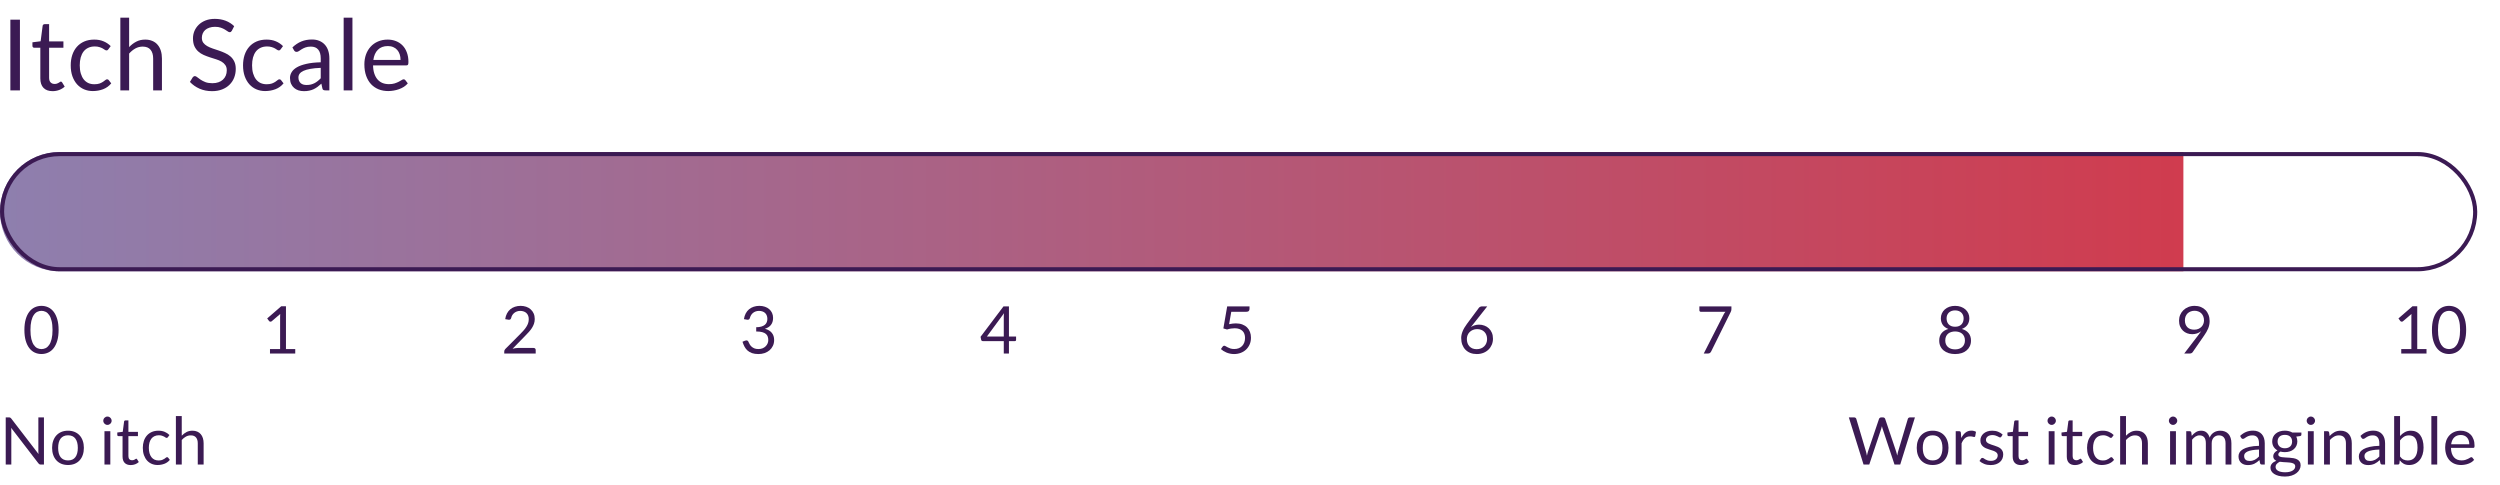
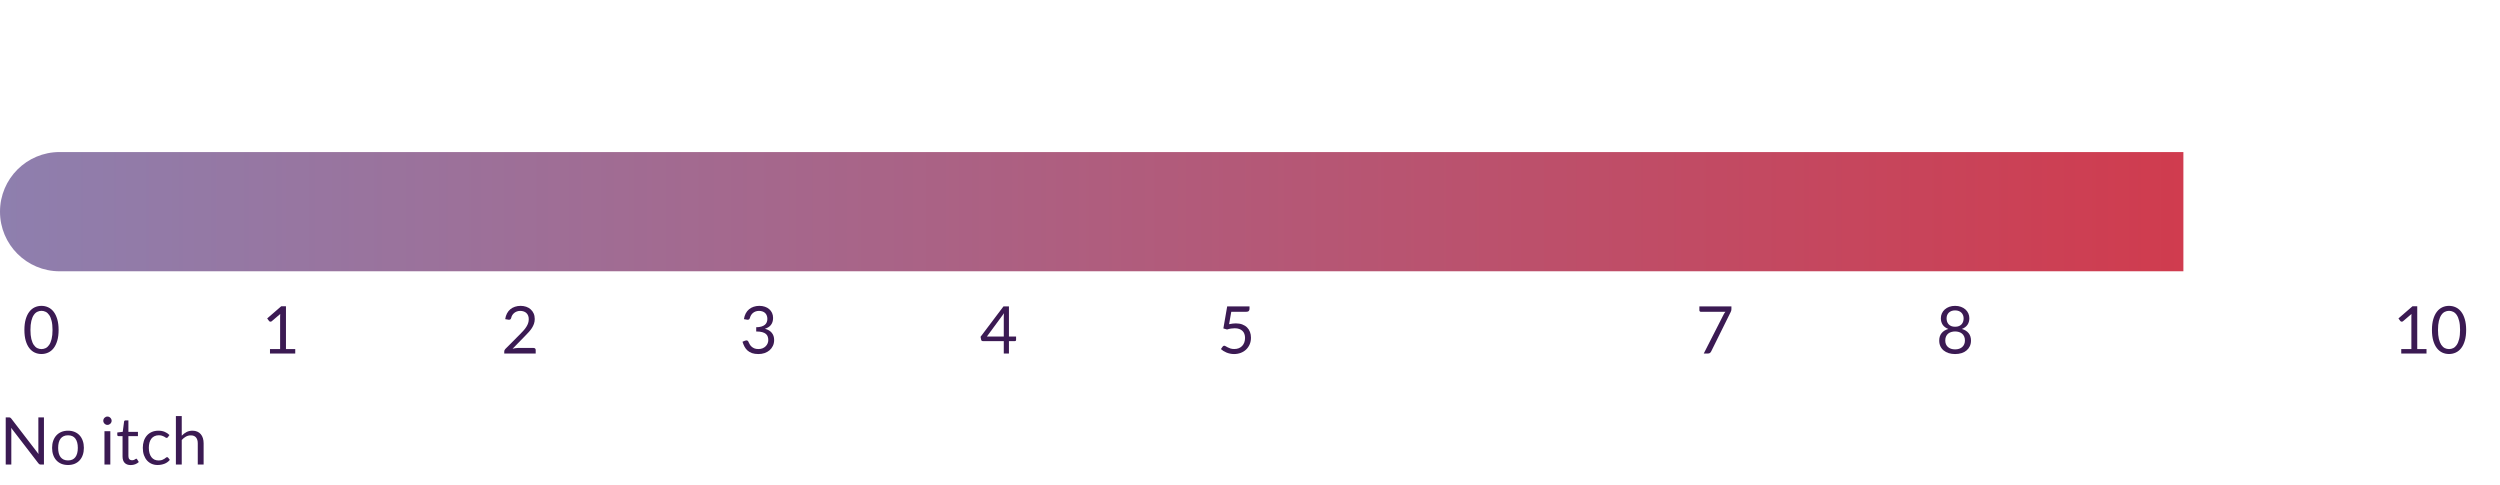
<svg xmlns="http://www.w3.org/2000/svg" width="608" height="118" viewBox="0 0 608 118" fill="none">
-   <path d="M4.848 21.977H2.52V4.781H4.848V21.977ZM12.795 22.169C11.835 22.169 11.095 21.901 10.575 21.365C10.063 20.829 9.807 20.057 9.807 19.049V11.609H8.343C8.215 11.609 8.107 11.573 8.019 11.501C7.931 11.421 7.887 11.301 7.887 11.141V10.289L9.879 10.037L10.371 6.281C10.387 6.161 10.439 6.065 10.527 5.993C10.615 5.913 10.727 5.873 10.863 5.873H11.943V10.061H15.423V11.609H11.943V18.905C11.943 19.417 12.067 19.797 12.315 20.045C12.563 20.293 12.883 20.417 13.275 20.417C13.499 20.417 13.691 20.389 13.851 20.333C14.019 20.269 14.163 20.201 14.283 20.129C14.403 20.057 14.503 19.993 14.583 19.937C14.671 19.873 14.747 19.841 14.811 19.841C14.923 19.841 15.023 19.909 15.111 20.045L15.735 21.065C15.367 21.409 14.923 21.681 14.403 21.881C13.883 22.073 13.347 22.169 12.795 22.169ZM26.357 11.981C26.293 12.069 26.229 12.137 26.165 12.185C26.101 12.233 26.009 12.257 25.889 12.257C25.768 12.257 25.637 12.209 25.492 12.113C25.357 12.009 25.18 11.897 24.965 11.777C24.748 11.657 24.485 11.549 24.172 11.453C23.869 11.349 23.492 11.297 23.044 11.297C22.453 11.297 21.928 11.405 21.473 11.621C21.017 11.829 20.633 12.133 20.32 12.533C20.017 12.933 19.785 13.417 19.625 13.985C19.473 14.553 19.396 15.189 19.396 15.893C19.396 16.629 19.48 17.285 19.648 17.861C19.817 18.429 20.052 18.909 20.357 19.301C20.66 19.685 21.029 19.981 21.46 20.189C21.901 20.389 22.392 20.489 22.936 20.489C23.456 20.489 23.884 20.429 24.221 20.309C24.556 20.181 24.837 20.041 25.061 19.889C25.285 19.737 25.468 19.601 25.613 19.481C25.756 19.353 25.901 19.289 26.044 19.289C26.229 19.289 26.364 19.357 26.453 19.493L27.052 20.273C26.524 20.921 25.864 21.397 25.073 21.701C24.28 21.997 23.445 22.145 22.564 22.145C21.805 22.145 21.096 22.005 20.441 21.725C19.793 21.445 19.229 21.041 18.748 20.513C18.268 19.977 17.889 19.321 17.608 18.545C17.337 17.769 17.201 16.885 17.201 15.893C17.201 14.989 17.325 14.153 17.573 13.385C17.828 12.617 18.197 11.957 18.677 11.405C19.165 10.845 19.765 10.409 20.477 10.097C21.189 9.785 22.005 9.629 22.924 9.629C23.773 9.629 24.524 9.769 25.18 10.049C25.837 10.321 26.416 10.709 26.921 11.213L26.357 11.981ZM29.268 21.977V4.301H31.404V11.453C31.924 10.901 32.5 10.461 33.132 10.133C33.764 9.797 34.492 9.629 35.316 9.629C35.98 9.629 36.564 9.741 37.068 9.965C37.58 10.181 38.004 10.493 38.34 10.901C38.684 11.301 38.944 11.785 39.12 12.353C39.296 12.921 39.384 13.549 39.384 14.237V21.977H37.248V14.237C37.248 13.317 37.036 12.605 36.612 12.101C36.196 11.589 35.556 11.333 34.692 11.333C34.06 11.333 33.468 11.485 32.916 11.789C32.372 12.093 31.868 12.505 31.404 13.025V21.977H29.268ZM56.388 7.469C56.316 7.589 56.24 7.681 56.16 7.745C56.08 7.801 55.976 7.829 55.848 7.829C55.712 7.829 55.552 7.761 55.368 7.625C55.192 7.489 54.964 7.341 54.684 7.181C54.412 7.013 54.08 6.861 53.688 6.725C53.304 6.589 52.836 6.521 52.284 6.521C51.764 6.521 51.304 6.593 50.904 6.737C50.504 6.873 50.168 7.061 49.896 7.301C49.632 7.541 49.432 7.825 49.296 8.153C49.16 8.473 49.092 8.821 49.092 9.197C49.092 9.677 49.208 10.077 49.44 10.397C49.68 10.709 49.992 10.977 50.376 11.201C50.768 11.425 51.208 11.621 51.696 11.789C52.192 11.949 52.696 12.117 53.208 12.293C53.728 12.469 54.232 12.669 54.72 12.893C55.216 13.109 55.656 13.385 56.04 13.721C56.432 14.057 56.744 14.469 56.976 14.957C57.216 15.445 57.336 16.045 57.336 16.757C57.336 17.509 57.208 18.217 56.952 18.881C56.696 19.537 56.32 20.109 55.824 20.597C55.336 21.085 54.732 21.469 54.012 21.749C53.3 22.029 52.488 22.169 51.576 22.169C50.464 22.169 49.448 21.969 48.528 21.569C47.616 21.161 46.836 20.613 46.188 19.925L46.86 18.821C46.924 18.733 47 18.661 47.088 18.605C47.184 18.541 47.288 18.509 47.4 18.509C47.568 18.509 47.76 18.601 47.976 18.785C48.192 18.961 48.46 19.157 48.78 19.373C49.108 19.589 49.5 19.789 49.956 19.973C50.42 20.149 50.984 20.237 51.648 20.237C52.2 20.237 52.692 20.161 53.124 20.009C53.556 19.857 53.92 19.645 54.216 19.373C54.52 19.093 54.752 18.761 54.912 18.377C55.072 17.993 55.152 17.565 55.152 17.093C55.152 16.573 55.032 16.149 54.792 15.821C54.56 15.485 54.252 15.205 53.868 14.981C53.484 14.757 53.044 14.569 52.548 14.417C52.06 14.257 51.556 14.097 51.036 13.937C50.524 13.769 50.02 13.577 49.524 13.361C49.036 13.145 48.6 12.865 48.216 12.521C47.832 12.177 47.52 11.749 47.28 11.237C47.048 10.717 46.932 10.077 46.932 9.317C46.932 8.709 47.048 8.121 47.28 7.553C47.52 6.985 47.864 6.481 48.312 6.041C48.76 5.601 49.312 5.249 49.968 4.985C50.632 4.721 51.392 4.589 52.248 4.589C53.208 4.589 54.084 4.741 54.876 5.045C55.668 5.349 56.36 5.789 56.952 6.365L56.388 7.469ZM68.263 11.981C68.199 12.069 68.135 12.137 68.071 12.185C68.007 12.233 67.915 12.257 67.795 12.257C67.675 12.257 67.543 12.209 67.399 12.113C67.263 12.009 67.087 11.897 66.871 11.777C66.655 11.657 66.391 11.549 66.079 11.453C65.775 11.349 65.399 11.297 64.951 11.297C64.359 11.297 63.835 11.405 63.379 11.621C62.923 11.829 62.539 12.133 62.227 12.533C61.923 12.933 61.691 13.417 61.531 13.985C61.379 14.553 61.303 15.189 61.303 15.893C61.303 16.629 61.387 17.285 61.555 17.861C61.723 18.429 61.959 18.909 62.263 19.301C62.567 19.685 62.935 19.981 63.367 20.189C63.807 20.389 64.299 20.489 64.843 20.489C65.363 20.489 65.791 20.429 66.127 20.309C66.463 20.181 66.743 20.041 66.967 19.889C67.191 19.737 67.375 19.601 67.519 19.481C67.663 19.353 67.807 19.289 67.951 19.289C68.135 19.289 68.271 19.357 68.359 19.493L68.959 20.273C68.431 20.921 67.771 21.397 66.979 21.701C66.187 21.997 65.351 22.145 64.471 22.145C63.711 22.145 63.003 22.005 62.347 21.725C61.699 21.445 61.135 21.041 60.655 20.513C60.175 19.977 59.795 19.321 59.515 18.545C59.243 17.769 59.107 16.885 59.107 15.893C59.107 14.989 59.231 14.153 59.479 13.385C59.735 12.617 60.103 11.957 60.583 11.405C61.071 10.845 61.671 10.409 62.383 10.097C63.095 9.785 63.911 9.629 64.831 9.629C65.679 9.629 66.431 9.769 67.087 10.049C67.743 10.321 68.323 10.709 68.827 11.213L68.263 11.981ZM80.102 21.977H79.154C78.946 21.977 78.778 21.945 78.65 21.881C78.522 21.817 78.438 21.681 78.398 21.473L78.158 20.345C77.838 20.633 77.526 20.893 77.222 21.125C76.918 21.349 76.598 21.541 76.262 21.701C75.926 21.853 75.566 21.969 75.182 22.049C74.806 22.129 74.386 22.169 73.922 22.169C73.45 22.169 73.006 22.105 72.59 21.977C72.182 21.841 71.826 21.641 71.522 21.377C71.218 21.113 70.974 20.781 70.79 20.381C70.614 19.973 70.526 19.493 70.526 18.941C70.526 18.461 70.658 18.001 70.922 17.561C71.186 17.113 71.61 16.717 72.194 16.373C72.786 16.029 73.558 15.749 74.51 15.533C75.462 15.309 76.626 15.181 78.002 15.149V14.201C78.002 13.257 77.798 12.545 77.39 12.065C76.99 11.577 76.394 11.333 75.602 11.333C75.082 11.333 74.642 11.401 74.282 11.537C73.93 11.665 73.622 11.813 73.358 11.981C73.102 12.141 72.878 12.289 72.686 12.425C72.502 12.553 72.318 12.617 72.134 12.617C71.99 12.617 71.862 12.581 71.75 12.509C71.646 12.429 71.562 12.333 71.498 12.221L71.114 11.537C71.786 10.889 72.51 10.405 73.286 10.085C74.062 9.765 74.922 9.605 75.866 9.605C76.546 9.605 77.15 9.717 77.678 9.941C78.206 10.165 78.65 10.477 79.01 10.877C79.37 11.277 79.642 11.761 79.826 12.329C80.01 12.897 80.102 13.521 80.102 14.201V21.977ZM74.558 20.669C74.934 20.669 75.278 20.633 75.59 20.561C75.902 20.481 76.194 20.373 76.466 20.237C76.746 20.093 77.01 19.921 77.258 19.721C77.514 19.521 77.762 19.293 78.002 19.037V16.505C77.018 16.537 76.182 16.617 75.494 16.745C74.806 16.865 74.246 17.025 73.814 17.225C73.382 17.425 73.066 17.661 72.866 17.933C72.674 18.205 72.578 18.509 72.578 18.845C72.578 19.165 72.63 19.441 72.734 19.673C72.838 19.905 72.978 20.097 73.154 20.249C73.33 20.393 73.538 20.501 73.778 20.573C74.018 20.637 74.278 20.669 74.558 20.669ZM85.714 4.301V21.977H83.578V4.301H85.714ZM94.291 9.629C95.019 9.629 95.691 9.753 96.307 10.001C96.923 10.241 97.455 10.593 97.903 11.057C98.351 11.513 98.699 12.081 98.947 12.761C99.203 13.433 99.331 14.201 99.331 15.065C99.331 15.401 99.295 15.625 99.223 15.737C99.151 15.849 99.015 15.905 98.815 15.905H90.727C90.743 16.673 90.847 17.341 91.039 17.909C91.231 18.477 91.495 18.953 91.831 19.337C92.167 19.713 92.567 19.997 93.031 20.189C93.495 20.373 94.015 20.465 94.591 20.465C95.127 20.465 95.587 20.405 95.971 20.285C96.363 20.157 96.699 20.021 96.979 19.877C97.259 19.733 97.491 19.601 97.675 19.481C97.867 19.353 98.031 19.289 98.167 19.289C98.343 19.289 98.479 19.357 98.575 19.493L99.175 20.273C98.911 20.593 98.595 20.873 98.227 21.113C97.859 21.345 97.463 21.537 97.039 21.689C96.623 21.841 96.191 21.953 95.743 22.025C95.295 22.105 94.851 22.145 94.411 22.145C93.571 22.145 92.795 22.005 92.083 21.725C91.379 21.437 90.767 21.021 90.247 20.477C89.735 19.925 89.335 19.245 89.047 18.437C88.759 17.629 88.615 16.701 88.615 15.653C88.615 14.805 88.743 14.013 88.999 13.277C89.263 12.541 89.639 11.905 90.127 11.369C90.615 10.825 91.211 10.401 91.915 10.097C92.619 9.785 93.411 9.629 94.291 9.629ZM94.339 11.201C93.307 11.201 92.495 11.501 91.903 12.101C91.311 12.693 90.943 13.517 90.799 14.573H97.411C97.411 14.077 97.343 13.625 97.207 13.217C97.071 12.801 96.871 12.445 96.607 12.149C96.343 11.845 96.019 11.613 95.635 11.453C95.259 11.285 94.827 11.201 94.339 11.201Z" fill="#3B1A53" />
  <path d="M2.192 101.513C2.331 101.513 2.432 101.531 2.496 101.569C2.565 101.601 2.643 101.67 2.728 101.777L9.368 110.417C9.352 110.278 9.341 110.145 9.336 110.017C9.331 109.883 9.328 109.755 9.328 109.633V101.513H10.688V112.977H9.904C9.781 112.977 9.677 112.955 9.592 112.913C9.512 112.87 9.432 112.798 9.352 112.697L2.72 104.065C2.731 104.198 2.739 104.329 2.744 104.457C2.749 104.585 2.752 104.702 2.752 104.809V112.977H1.392V101.513H2.192ZM16.542 104.745C17.134 104.745 17.667 104.843 18.142 105.041C18.622 105.238 19.027 105.518 19.358 105.881C19.694 106.243 19.95 106.683 20.126 107.201C20.307 107.713 20.398 108.286 20.398 108.921C20.398 109.561 20.307 110.137 20.126 110.649C19.95 111.161 19.694 111.598 19.358 111.961C19.027 112.323 18.622 112.603 18.142 112.801C17.667 112.993 17.134 113.089 16.542 113.089C15.95 113.089 15.414 112.993 14.934 112.801C14.459 112.603 14.054 112.323 13.718 111.961C13.382 111.598 13.123 111.161 12.942 110.649C12.76 110.137 12.67 109.561 12.67 108.921C12.67 108.286 12.76 107.713 12.942 107.201C13.123 106.683 13.382 106.243 13.718 105.881C14.054 105.518 14.459 105.238 14.934 105.041C15.414 104.843 15.95 104.745 16.542 104.745ZM16.542 111.977C17.342 111.977 17.939 111.71 18.334 111.177C18.728 110.638 18.926 109.889 18.926 108.929C18.926 107.963 18.728 107.211 18.334 106.673C17.939 106.134 17.342 105.865 16.542 105.865C16.136 105.865 15.784 105.934 15.486 106.073C15.187 106.211 14.936 106.411 14.734 106.673C14.536 106.934 14.387 107.257 14.286 107.641C14.19 108.019 14.142 108.449 14.142 108.929C14.142 109.409 14.19 109.838 14.286 110.217C14.387 110.595 14.536 110.915 14.734 111.177C14.936 111.433 15.187 111.63 15.486 111.769C15.784 111.907 16.136 111.977 16.542 111.977ZM26.83 104.873V112.977H25.406V104.873H26.83ZM27.15 102.329C27.15 102.467 27.121 102.598 27.062 102.721C27.009 102.838 26.934 102.945 26.838 103.041C26.747 103.131 26.641 103.203 26.518 103.257C26.395 103.31 26.265 103.337 26.126 103.337C25.988 103.337 25.857 103.31 25.734 103.257C25.617 103.203 25.51 103.131 25.414 103.041C25.323 102.945 25.252 102.838 25.198 102.721C25.145 102.598 25.118 102.467 25.118 102.329C25.118 102.19 25.145 102.059 25.198 101.937C25.252 101.809 25.323 101.699 25.414 101.609C25.51 101.513 25.617 101.438 25.734 101.385C25.857 101.331 25.988 101.305 26.126 101.305C26.265 101.305 26.395 101.331 26.518 101.385C26.641 101.438 26.747 101.513 26.838 101.609C26.934 101.699 27.009 101.809 27.062 101.937C27.121 102.059 27.15 102.19 27.15 102.329ZM31.796 113.105C31.156 113.105 30.663 112.926 30.316 112.569C29.974 112.211 29.804 111.697 29.804 111.025V106.065H28.828C28.742 106.065 28.671 106.041 28.612 105.993C28.553 105.939 28.524 105.859 28.524 105.753V105.185L29.852 105.017L30.18 102.513C30.191 102.433 30.225 102.369 30.284 102.321C30.343 102.267 30.417 102.241 30.508 102.241H31.228V105.033H33.548V106.065H31.228V110.929C31.228 111.27 31.311 111.523 31.476 111.689C31.641 111.854 31.855 111.937 32.116 111.937C32.265 111.937 32.393 111.918 32.5 111.881C32.612 111.838 32.708 111.793 32.788 111.745C32.868 111.697 32.934 111.654 32.988 111.617C33.047 111.574 33.097 111.553 33.14 111.553C33.215 111.553 33.281 111.598 33.34 111.689L33.756 112.369C33.511 112.598 33.215 112.779 32.868 112.913C32.521 113.041 32.164 113.105 31.796 113.105ZM40.837 106.313C40.794 106.371 40.751 106.417 40.709 106.449C40.666 106.481 40.605 106.497 40.525 106.497C40.445 106.497 40.357 106.465 40.261 106.401C40.17 106.331 40.053 106.257 39.909 106.177C39.765 106.097 39.589 106.025 39.381 105.961C39.178 105.891 38.927 105.857 38.629 105.857C38.234 105.857 37.885 105.929 37.581 106.073C37.277 106.211 37.021 106.414 36.813 106.681C36.61 106.947 36.455 107.27 36.349 107.649C36.247 108.027 36.197 108.451 36.197 108.921C36.197 109.411 36.253 109.849 36.365 110.233C36.477 110.611 36.634 110.931 36.837 111.193C37.039 111.449 37.285 111.646 37.573 111.785C37.866 111.918 38.194 111.985 38.557 111.985C38.903 111.985 39.189 111.945 39.413 111.865C39.637 111.779 39.823 111.686 39.973 111.585C40.122 111.483 40.245 111.393 40.341 111.313C40.437 111.227 40.533 111.185 40.629 111.185C40.751 111.185 40.842 111.23 40.901 111.321L41.301 111.841C40.949 112.273 40.509 112.59 39.981 112.793C39.453 112.99 38.895 113.089 38.309 113.089C37.802 113.089 37.33 112.995 36.893 112.809C36.461 112.622 36.085 112.353 35.765 112.001C35.445 111.643 35.191 111.206 35.005 110.689C34.823 110.171 34.733 109.582 34.733 108.921C34.733 108.318 34.815 107.761 34.981 107.249C35.151 106.737 35.397 106.297 35.717 105.929C36.042 105.555 36.442 105.265 36.917 105.057C37.391 104.849 37.935 104.745 38.549 104.745C39.114 104.745 39.615 104.838 40.053 105.025C40.49 105.206 40.877 105.465 41.213 105.801L40.837 106.313ZM42.777 112.977V101.193H44.201V105.961C44.548 105.593 44.932 105.299 45.353 105.081C45.775 104.857 46.26 104.745 46.809 104.745C47.252 104.745 47.641 104.819 47.977 104.969C48.319 105.113 48.601 105.321 48.825 105.593C49.055 105.859 49.228 106.182 49.345 106.561C49.463 106.939 49.521 107.358 49.521 107.817V112.977H48.097V107.817C48.097 107.203 47.956 106.729 47.673 106.393C47.396 106.051 46.969 105.881 46.393 105.881C45.972 105.881 45.577 105.982 45.209 106.185C44.847 106.387 44.511 106.662 44.201 107.009V112.977H42.777Z" fill="#3B1A53" />
-   <path d="M449.638 101.513H450.926C451.065 101.513 451.18 101.547 451.27 101.617C451.361 101.686 451.422 101.774 451.454 101.881L453.822 109.849C453.865 109.993 453.902 110.147 453.934 110.313C453.972 110.478 454.006 110.651 454.038 110.833C454.076 110.651 454.113 110.478 454.15 110.313C454.188 110.142 454.23 109.987 454.278 109.849L456.974 101.881C457.006 101.79 457.068 101.707 457.158 101.633C457.254 101.553 457.369 101.513 457.502 101.513H457.95C458.089 101.513 458.201 101.547 458.286 101.617C458.377 101.686 458.441 101.774 458.478 101.881L461.158 109.849C461.254 110.126 461.34 110.443 461.414 110.801C461.446 110.625 461.476 110.457 461.502 110.297C461.529 110.137 461.564 109.987 461.606 109.849L463.982 101.881C464.009 101.785 464.068 101.699 464.158 101.625C464.254 101.55 464.369 101.513 464.502 101.513H465.71L462.134 112.977H460.742L457.838 104.233C457.78 104.067 457.726 103.875 457.678 103.657C457.652 103.763 457.625 103.867 457.598 103.969C457.577 104.065 457.553 104.153 457.526 104.233L454.606 112.977H453.214L449.638 101.513ZM470.021 104.745C470.613 104.745 471.147 104.843 471.621 105.041C472.101 105.238 472.507 105.518 472.837 105.881C473.173 106.243 473.429 106.683 473.605 107.201C473.787 107.713 473.877 108.286 473.877 108.921C473.877 109.561 473.787 110.137 473.605 110.649C473.429 111.161 473.173 111.598 472.837 111.961C472.507 112.323 472.101 112.603 471.621 112.801C471.147 112.993 470.613 113.089 470.021 113.089C469.429 113.089 468.893 112.993 468.413 112.801C467.939 112.603 467.533 112.323 467.197 111.961C466.861 111.598 466.603 111.161 466.421 110.649C466.24 110.137 466.149 109.561 466.149 108.921C466.149 108.286 466.24 107.713 466.421 107.201C466.603 106.683 466.861 106.243 467.197 105.881C467.533 105.518 467.939 105.238 468.413 105.041C468.893 104.843 469.429 104.745 470.021 104.745ZM470.021 111.977C470.821 111.977 471.419 111.71 471.813 111.177C472.208 110.638 472.405 109.889 472.405 108.929C472.405 107.963 472.208 107.211 471.813 106.673C471.419 106.134 470.821 105.865 470.021 105.865C469.616 105.865 469.264 105.934 468.965 106.073C468.667 106.211 468.416 106.411 468.213 106.673C468.016 106.934 467.867 107.257 467.765 107.641C467.669 108.019 467.621 108.449 467.621 108.929C467.621 109.409 467.669 109.838 467.765 110.217C467.867 110.595 468.016 110.915 468.213 111.177C468.416 111.433 468.667 111.63 468.965 111.769C469.264 111.907 469.616 111.977 470.021 111.977ZM475.632 112.977V104.873H476.448C476.603 104.873 476.709 104.902 476.768 104.961C476.827 105.019 476.867 105.121 476.888 105.265L476.984 106.529C477.261 105.963 477.603 105.523 478.008 105.209C478.419 104.889 478.899 104.729 479.448 104.729C479.672 104.729 479.875 104.755 480.056 104.809C480.237 104.857 480.405 104.926 480.56 105.017L480.376 106.081C480.339 106.214 480.256 106.281 480.128 106.281C480.053 106.281 479.939 106.257 479.784 106.209C479.629 106.155 479.413 106.129 479.136 106.129C478.64 106.129 478.224 106.273 477.888 106.561C477.557 106.849 477.28 107.267 477.056 107.817V112.977H475.632ZM486.725 106.209C486.661 106.326 486.562 106.385 486.429 106.385C486.349 106.385 486.258 106.355 486.157 106.297C486.056 106.238 485.93 106.174 485.781 106.105C485.637 106.03 485.464 105.963 485.261 105.905C485.058 105.841 484.818 105.809 484.541 105.809C484.301 105.809 484.085 105.841 483.893 105.905C483.701 105.963 483.536 106.046 483.397 106.153C483.264 106.259 483.16 106.385 483.085 106.529C483.016 106.667 482.981 106.819 482.981 106.985C482.981 107.193 483.04 107.366 483.157 107.505C483.28 107.643 483.44 107.763 483.637 107.865C483.834 107.966 484.058 108.057 484.309 108.137C484.56 108.211 484.816 108.294 485.077 108.385C485.344 108.47 485.602 108.566 485.853 108.673C486.104 108.779 486.328 108.913 486.525 109.073C486.722 109.233 486.88 109.43 486.997 109.665C487.12 109.894 487.181 110.171 487.181 110.497C487.181 110.87 487.114 111.217 486.981 111.537C486.848 111.851 486.65 112.126 486.389 112.361C486.128 112.59 485.808 112.771 485.429 112.905C485.05 113.038 484.613 113.105 484.117 113.105C483.552 113.105 483.04 113.014 482.581 112.833C482.122 112.646 481.733 112.409 481.413 112.121L481.749 111.577C481.792 111.507 481.842 111.454 481.901 111.417C481.96 111.379 482.037 111.361 482.133 111.361C482.229 111.361 482.33 111.398 482.437 111.473C482.544 111.547 482.672 111.63 482.821 111.721C482.976 111.811 483.16 111.894 483.373 111.969C483.592 112.043 483.864 112.081 484.189 112.081C484.466 112.081 484.709 112.046 484.917 111.977C485.125 111.902 485.298 111.803 485.437 111.681C485.576 111.558 485.677 111.417 485.741 111.257C485.81 111.097 485.845 110.926 485.845 110.745C485.845 110.521 485.784 110.337 485.661 110.193C485.544 110.043 485.386 109.918 485.189 109.817C484.992 109.71 484.765 109.619 484.509 109.545C484.258 109.465 484 109.382 483.733 109.297C483.472 109.211 483.213 109.115 482.957 109.009C482.706 108.897 482.482 108.758 482.285 108.593C482.088 108.427 481.928 108.225 481.805 107.985C481.688 107.739 481.629 107.443 481.629 107.097C481.629 106.787 481.693 106.491 481.821 106.209C481.949 105.921 482.136 105.67 482.381 105.457C482.626 105.238 482.928 105.065 483.285 104.937C483.642 104.809 484.05 104.745 484.509 104.745C485.042 104.745 485.52 104.83 485.941 105.001C486.368 105.166 486.736 105.395 487.045 105.689L486.725 106.209ZM491.478 113.105C490.838 113.105 490.345 112.926 489.998 112.569C489.657 112.211 489.486 111.697 489.486 111.025V106.065H488.51C488.425 106.065 488.353 106.041 488.294 105.993C488.236 105.939 488.206 105.859 488.206 105.753V105.185L489.534 105.017L489.862 102.513C489.873 102.433 489.908 102.369 489.966 102.321C490.025 102.267 490.1 102.241 490.19 102.241H490.91V105.033H493.23V106.065H490.91V110.929C490.91 111.27 490.993 111.523 491.158 111.689C491.324 111.854 491.537 111.937 491.798 111.937C491.948 111.937 492.076 111.918 492.182 111.881C492.294 111.838 492.39 111.793 492.47 111.745C492.55 111.697 492.617 111.654 492.67 111.617C492.729 111.574 492.78 111.553 492.822 111.553C492.897 111.553 492.964 111.598 493.022 111.689L493.438 112.369C493.193 112.598 492.897 112.779 492.55 112.913C492.204 113.041 491.846 113.105 491.478 113.105ZM499.669 104.873V112.977H498.245V104.873H499.669ZM499.989 102.329C499.989 102.467 499.96 102.598 499.901 102.721C499.848 102.838 499.773 102.945 499.677 103.041C499.586 103.131 499.48 103.203 499.357 103.257C499.234 103.31 499.104 103.337 498.965 103.337C498.826 103.337 498.696 103.31 498.573 103.257C498.456 103.203 498.349 103.131 498.253 103.041C498.162 102.945 498.09 102.838 498.037 102.721C497.984 102.598 497.957 102.467 497.957 102.329C497.957 102.19 497.984 102.059 498.037 101.937C498.09 101.809 498.162 101.699 498.253 101.609C498.349 101.513 498.456 101.438 498.573 101.385C498.696 101.331 498.826 101.305 498.965 101.305C499.104 101.305 499.234 101.331 499.357 101.385C499.48 101.438 499.586 101.513 499.677 101.609C499.773 101.699 499.848 101.809 499.901 101.937C499.96 102.059 499.989 102.19 499.989 102.329ZM504.635 113.105C503.995 113.105 503.501 112.926 503.155 112.569C502.813 112.211 502.643 111.697 502.643 111.025V106.065H501.667C501.581 106.065 501.509 106.041 501.451 105.993C501.392 105.939 501.363 105.859 501.363 105.753V105.185L502.691 105.017L503.019 102.513C503.029 102.433 503.064 102.369 503.123 102.321C503.181 102.267 503.256 102.241 503.347 102.241H504.067V105.033H506.387V106.065H504.067V110.929C504.067 111.27 504.149 111.523 504.315 111.689C504.48 111.854 504.693 111.937 504.955 111.937C505.104 111.937 505.232 111.918 505.339 111.881C505.451 111.838 505.547 111.793 505.627 111.745C505.707 111.697 505.773 111.654 505.827 111.617C505.885 111.574 505.936 111.553 505.979 111.553C506.053 111.553 506.12 111.598 506.179 111.689L506.595 112.369C506.349 112.598 506.053 112.779 505.707 112.913C505.36 113.041 505.003 113.105 504.635 113.105ZM513.675 106.313C513.633 106.371 513.59 106.417 513.547 106.449C513.505 106.481 513.443 106.497 513.363 106.497C513.283 106.497 513.195 106.465 513.099 106.401C513.009 106.331 512.891 106.257 512.747 106.177C512.603 106.097 512.427 106.025 512.219 105.961C512.017 105.891 511.766 105.857 511.467 105.857C511.073 105.857 510.723 105.929 510.419 106.073C510.115 106.211 509.859 106.414 509.651 106.681C509.449 106.947 509.294 107.27 509.187 107.649C509.086 108.027 509.035 108.451 509.035 108.921C509.035 109.411 509.091 109.849 509.203 110.233C509.315 110.611 509.473 110.931 509.675 111.193C509.878 111.449 510.123 111.646 510.411 111.785C510.705 111.918 511.033 111.985 511.395 111.985C511.742 111.985 512.027 111.945 512.251 111.865C512.475 111.779 512.662 111.686 512.811 111.585C512.961 111.483 513.083 111.393 513.179 111.313C513.275 111.227 513.371 111.185 513.467 111.185C513.59 111.185 513.681 111.23 513.739 111.321L514.139 111.841C513.787 112.273 513.347 112.59 512.819 112.793C512.291 112.99 511.734 113.089 511.147 113.089C510.641 113.089 510.169 112.995 509.731 112.809C509.299 112.622 508.923 112.353 508.603 112.001C508.283 111.643 508.03 111.206 507.843 110.689C507.662 110.171 507.571 109.582 507.571 108.921C507.571 108.318 507.654 107.761 507.819 107.249C507.99 106.737 508.235 106.297 508.555 105.929C508.881 105.555 509.281 105.265 509.755 105.057C510.23 104.849 510.774 104.745 511.387 104.745C511.953 104.745 512.454 104.838 512.891 105.025C513.329 105.206 513.715 105.465 514.051 105.801L513.675 106.313ZM515.616 112.977V101.193H517.04V105.961C517.387 105.593 517.771 105.299 518.192 105.081C518.614 104.857 519.099 104.745 519.648 104.745C520.091 104.745 520.48 104.819 520.816 104.969C521.158 105.113 521.44 105.321 521.664 105.593C521.894 105.859 522.067 106.182 522.184 106.561C522.302 106.939 522.36 107.358 522.36 107.817V112.977H520.936V107.817C520.936 107.203 520.795 106.729 520.512 106.393C520.235 106.051 519.808 105.881 519.232 105.881C518.811 105.881 518.416 105.982 518.048 106.185C517.686 106.387 517.35 106.662 517.04 107.009V112.977H515.616ZM529.185 104.873V112.977H527.761V104.873H529.185ZM529.505 102.329C529.505 102.467 529.475 102.598 529.417 102.721C529.363 102.838 529.289 102.945 529.193 103.041C529.102 103.131 528.995 103.203 528.873 103.257C528.75 103.31 528.619 103.337 528.481 103.337C528.342 103.337 528.211 103.31 528.089 103.257C527.971 103.203 527.865 103.131 527.769 103.041C527.678 102.945 527.606 102.838 527.553 102.721C527.499 102.598 527.473 102.467 527.473 102.329C527.473 102.19 527.499 102.059 527.553 101.937C527.606 101.809 527.678 101.699 527.769 101.609C527.865 101.513 527.971 101.438 528.089 101.385C528.211 101.331 528.342 101.305 528.481 101.305C528.619 101.305 528.75 101.331 528.873 101.385C528.995 101.438 529.102 101.513 529.193 101.609C529.289 101.699 529.363 101.809 529.417 101.937C529.475 102.059 529.505 102.19 529.505 102.329ZM531.694 112.977V104.873H532.542C532.745 104.873 532.873 104.971 532.926 105.169L533.03 106.001C533.329 105.633 533.662 105.331 534.03 105.097C534.404 104.862 534.836 104.745 535.326 104.745C535.876 104.745 536.318 104.897 536.654 105.201C536.996 105.505 537.241 105.915 537.39 106.433C537.502 106.139 537.649 105.886 537.83 105.673C538.017 105.459 538.225 105.283 538.454 105.145C538.684 105.006 538.926 104.905 539.182 104.841C539.444 104.777 539.708 104.745 539.974 104.745C540.401 104.745 540.78 104.814 541.11 104.953C541.446 105.086 541.729 105.283 541.958 105.545C542.193 105.806 542.372 106.129 542.494 106.513C542.617 106.891 542.678 107.326 542.678 107.817V112.977H541.254V107.817C541.254 107.182 541.116 106.702 540.838 106.377C540.561 106.046 540.158 105.881 539.63 105.881C539.396 105.881 539.172 105.923 538.958 106.009C538.75 106.089 538.566 106.209 538.406 106.369C538.246 106.529 538.118 106.731 538.022 106.977C537.932 107.217 537.886 107.497 537.886 107.817V112.977H536.462V107.817C536.462 107.166 536.332 106.681 536.07 106.361C535.809 106.041 535.428 105.881 534.926 105.881C534.574 105.881 534.246 105.977 533.942 106.169C533.644 106.355 533.369 106.611 533.118 106.937V112.977H531.694ZM550.787 112.977H550.155C550.016 112.977 549.904 112.955 549.819 112.913C549.734 112.87 549.678 112.779 549.651 112.641L549.491 111.889C549.278 112.081 549.07 112.254 548.867 112.409C548.664 112.558 548.451 112.686 548.227 112.793C548.003 112.894 547.763 112.971 547.507 113.025C547.256 113.078 546.976 113.105 546.667 113.105C546.352 113.105 546.056 113.062 545.779 112.977C545.507 112.886 545.27 112.753 545.067 112.577C544.864 112.401 544.702 112.179 544.579 111.913C544.462 111.641 544.403 111.321 544.403 110.953C544.403 110.633 544.491 110.326 544.667 110.033C544.843 109.734 545.126 109.47 545.515 109.241C545.91 109.011 546.424 108.825 547.059 108.681C547.694 108.531 548.47 108.446 549.387 108.425V107.793C549.387 107.163 549.251 106.689 548.979 106.369C548.712 106.043 548.315 105.881 547.787 105.881C547.44 105.881 547.147 105.926 546.907 106.017C546.672 106.102 546.467 106.201 546.291 106.313C546.12 106.419 545.971 106.518 545.843 106.609C545.72 106.694 545.598 106.737 545.475 106.737C545.379 106.737 545.294 106.713 545.219 106.665C545.15 106.611 545.094 106.547 545.051 106.473L544.795 106.017C545.243 105.585 545.726 105.262 546.243 105.049C546.76 104.835 547.334 104.729 547.963 104.729C548.416 104.729 548.819 104.803 549.171 104.953C549.523 105.102 549.819 105.31 550.059 105.577C550.299 105.843 550.48 106.166 550.603 106.545C550.726 106.923 550.787 107.339 550.787 107.793V112.977ZM547.091 112.105C547.342 112.105 547.571 112.081 547.779 112.033C547.987 111.979 548.182 111.907 548.363 111.817C548.55 111.721 548.726 111.606 548.891 111.473C549.062 111.339 549.227 111.187 549.387 111.017V109.329C548.731 109.35 548.174 109.403 547.715 109.489C547.256 109.569 546.883 109.675 546.595 109.809C546.307 109.942 546.096 110.099 545.963 110.281C545.835 110.462 545.771 110.665 545.771 110.889C545.771 111.102 545.806 111.286 545.875 111.441C545.944 111.595 546.038 111.723 546.155 111.825C546.272 111.921 546.411 111.993 546.571 112.041C546.731 112.083 546.904 112.105 547.091 112.105ZM555.672 104.737C556.024 104.737 556.352 104.777 556.656 104.857C556.966 104.931 557.246 105.043 557.496 105.193H559.696V105.721C559.696 105.897 559.584 106.009 559.36 106.057L558.44 106.185C558.622 106.531 558.712 106.918 558.712 107.345C558.712 107.739 558.635 108.099 558.48 108.425C558.331 108.745 558.12 109.019 557.848 109.249C557.582 109.478 557.262 109.654 556.888 109.777C556.52 109.899 556.115 109.961 555.672 109.961C555.294 109.961 554.936 109.915 554.6 109.825C554.43 109.931 554.299 110.046 554.208 110.169C554.123 110.291 554.08 110.411 554.08 110.529C554.08 110.721 554.158 110.867 554.312 110.969C554.467 111.065 554.672 111.134 554.928 111.177C555.184 111.219 555.475 111.246 555.8 111.257C556.126 111.267 556.456 111.286 556.792 111.313C557.134 111.334 557.467 111.374 557.792 111.433C558.118 111.491 558.408 111.587 558.664 111.721C558.92 111.854 559.126 112.038 559.28 112.273C559.435 112.507 559.512 112.811 559.512 113.185C559.512 113.531 559.424 113.867 559.248 114.193C559.078 114.518 558.83 114.806 558.504 115.057C558.179 115.313 557.782 115.515 557.312 115.665C556.843 115.819 556.312 115.897 555.72 115.897C555.128 115.897 554.608 115.838 554.16 115.721C553.718 115.603 553.35 115.446 553.056 115.249C552.763 115.051 552.542 114.822 552.392 114.561C552.248 114.305 552.176 114.035 552.176 113.753C552.176 113.353 552.302 113.014 552.552 112.737C552.808 112.454 553.158 112.23 553.6 112.065C553.371 111.958 553.187 111.817 553.048 111.641C552.915 111.459 552.848 111.219 552.848 110.921C552.848 110.803 552.87 110.683 552.912 110.561C552.955 110.433 553.019 110.307 553.104 110.185C553.195 110.062 553.304 109.945 553.432 109.833C553.56 109.721 553.71 109.622 553.88 109.537C553.48 109.313 553.166 109.017 552.936 108.649C552.712 108.275 552.6 107.841 552.6 107.345C552.6 106.95 552.675 106.593 552.824 106.273C552.979 105.947 553.192 105.673 553.464 105.449C553.736 105.219 554.059 105.043 554.432 104.921C554.811 104.798 555.224 104.737 555.672 104.737ZM558.2 113.417C558.2 113.214 558.144 113.051 558.032 112.929C557.92 112.806 557.768 112.713 557.576 112.649C557.384 112.579 557.163 112.529 556.912 112.497C556.662 112.465 556.398 112.443 556.12 112.433C555.843 112.417 555.56 112.401 555.272 112.385C554.984 112.369 554.71 112.339 554.448 112.297C554.144 112.441 553.896 112.617 553.704 112.825C553.518 113.033 553.424 113.281 553.424 113.569C553.424 113.75 553.47 113.918 553.56 114.073C553.656 114.233 553.8 114.369 553.992 114.481C554.184 114.598 554.424 114.689 554.712 114.753C555.006 114.822 555.35 114.857 555.744 114.857C556.128 114.857 556.472 114.822 556.776 114.753C557.08 114.683 557.336 114.585 557.544 114.457C557.758 114.329 557.92 114.177 558.032 114.001C558.144 113.825 558.2 113.63 558.2 113.417ZM555.672 109.017C555.96 109.017 556.214 108.977 556.432 108.897C556.656 108.817 556.843 108.705 556.992 108.561C557.142 108.417 557.254 108.246 557.328 108.049C557.403 107.846 557.44 107.625 557.44 107.385C557.44 106.889 557.288 106.494 556.984 106.201C556.686 105.907 556.248 105.761 555.672 105.761C555.102 105.761 554.664 105.907 554.36 106.201C554.062 106.494 553.912 106.889 553.912 107.385C553.912 107.625 553.95 107.846 554.024 108.049C554.104 108.246 554.219 108.417 554.368 108.561C554.518 108.705 554.702 108.817 554.92 108.897C555.139 108.977 555.39 109.017 555.672 109.017ZM562.7 104.873V112.977H561.276V104.873H562.7ZM563.02 102.329C563.02 102.467 562.991 102.598 562.932 102.721C562.879 102.838 562.804 102.945 562.708 103.041C562.618 103.131 562.511 103.203 562.388 103.257C562.266 103.31 562.135 103.337 561.996 103.337C561.858 103.337 561.727 103.31 561.604 103.257C561.487 103.203 561.38 103.131 561.284 103.041C561.194 102.945 561.122 102.838 561.068 102.721C561.015 102.598 560.988 102.467 560.988 102.329C560.988 102.19 561.015 102.059 561.068 101.937C561.122 101.809 561.194 101.699 561.284 101.609C561.38 101.513 561.487 101.438 561.604 101.385C561.727 101.331 561.858 101.305 561.996 101.305C562.135 101.305 562.266 101.331 562.388 101.385C562.511 101.438 562.618 101.513 562.708 101.609C562.804 101.699 562.879 101.809 562.932 101.937C562.991 102.059 563.02 102.19 563.02 102.329ZM565.21 112.977V104.873H566.058C566.261 104.873 566.389 104.971 566.442 105.169L566.554 106.049C566.906 105.659 567.298 105.345 567.73 105.105C568.167 104.865 568.671 104.745 569.242 104.745C569.685 104.745 570.074 104.819 570.41 104.969C570.751 105.113 571.034 105.321 571.258 105.593C571.487 105.859 571.661 106.182 571.778 106.561C571.895 106.939 571.954 107.358 571.954 107.817V112.977H570.53V107.817C570.53 107.203 570.389 106.729 570.106 106.393C569.829 106.051 569.402 105.881 568.826 105.881C568.405 105.881 568.01 105.982 567.642 106.185C567.279 106.387 566.943 106.662 566.634 107.009V112.977H565.21ZM580.053 112.977H579.421C579.282 112.977 579.17 112.955 579.085 112.913C578.999 112.87 578.943 112.779 578.917 112.641L578.757 111.889C578.543 112.081 578.335 112.254 578.133 112.409C577.93 112.558 577.717 112.686 577.493 112.793C577.269 112.894 577.029 112.971 576.773 113.025C576.522 113.078 576.242 113.105 575.933 113.105C575.618 113.105 575.322 113.062 575.045 112.977C574.773 112.886 574.535 112.753 574.333 112.577C574.13 112.401 573.967 112.179 573.845 111.913C573.727 111.641 573.669 111.321 573.669 110.953C573.669 110.633 573.757 110.326 573.933 110.033C574.109 109.734 574.391 109.47 574.781 109.241C575.175 109.011 575.69 108.825 576.325 108.681C576.959 108.531 577.735 108.446 578.653 108.425V107.793C578.653 107.163 578.517 106.689 578.245 106.369C577.978 106.043 577.581 105.881 577.053 105.881C576.706 105.881 576.413 105.926 576.173 106.017C575.938 106.102 575.733 106.201 575.557 106.313C575.386 106.419 575.237 106.518 575.109 106.609C574.986 106.694 574.863 106.737 574.741 106.737C574.645 106.737 574.559 106.713 574.485 106.665C574.415 106.611 574.359 106.547 574.317 106.473L574.061 106.017C574.509 105.585 574.991 105.262 575.509 105.049C576.026 104.835 576.599 104.729 577.229 104.729C577.682 104.729 578.085 104.803 578.437 104.953C578.789 105.102 579.085 105.31 579.325 105.577C579.565 105.843 579.746 106.166 579.869 106.545C579.991 106.923 580.053 107.339 580.053 107.793V112.977ZM576.357 112.105C576.607 112.105 576.837 112.081 577.045 112.033C577.253 111.979 577.447 111.907 577.629 111.817C577.815 111.721 577.991 111.606 578.157 111.473C578.327 111.339 578.493 111.187 578.653 111.017V109.329C577.997 109.35 577.439 109.403 576.981 109.489C576.522 109.569 576.149 109.675 575.861 109.809C575.573 109.942 575.362 110.099 575.229 110.281C575.101 110.462 575.037 110.665 575.037 110.889C575.037 111.102 575.071 111.286 575.141 111.441C575.21 111.595 575.303 111.723 575.421 111.825C575.538 111.921 575.677 111.993 575.837 112.041C575.997 112.083 576.17 112.105 576.357 112.105ZM582.258 112.977V101.193H583.69V106.041C584.026 105.651 584.41 105.339 584.842 105.105C585.279 104.865 585.778 104.745 586.338 104.745C586.807 104.745 587.231 104.833 587.61 105.009C587.989 105.185 588.311 105.449 588.578 105.801C588.845 106.147 589.05 106.579 589.194 107.097C589.338 107.609 589.41 108.201 589.41 108.873C589.41 109.47 589.33 110.027 589.17 110.545C589.01 111.057 588.778 111.502 588.474 111.881C588.175 112.254 587.807 112.55 587.37 112.769C586.938 112.982 586.45 113.089 585.906 113.089C585.383 113.089 584.938 112.987 584.57 112.785C584.207 112.582 583.89 112.299 583.618 111.937L583.546 112.673C583.503 112.875 583.381 112.977 583.178 112.977H582.258ZM585.874 105.881C585.41 105.881 585.002 105.987 584.65 106.201C584.303 106.414 583.983 106.715 583.69 107.105V111.025C583.946 111.377 584.229 111.625 584.538 111.769C584.853 111.913 585.202 111.985 585.586 111.985C586.343 111.985 586.925 111.715 587.33 111.177C587.735 110.638 587.938 109.87 587.938 108.873C587.938 108.345 587.89 107.891 587.794 107.513C587.703 107.134 587.57 106.825 587.394 106.585C587.218 106.339 587.002 106.161 586.746 106.049C586.49 105.937 586.199 105.881 585.874 105.881ZM592.731 101.193V112.977H591.307V101.193H592.731ZM598.449 104.745C598.935 104.745 599.383 104.827 599.793 104.993C600.204 105.153 600.559 105.387 600.857 105.697C601.156 106.001 601.388 106.379 601.553 106.833C601.724 107.281 601.809 107.793 601.809 108.369C601.809 108.593 601.785 108.742 601.737 108.817C601.689 108.891 601.599 108.929 601.465 108.929H596.073C596.084 109.441 596.153 109.886 596.281 110.265C596.409 110.643 596.585 110.961 596.809 111.217C597.033 111.467 597.3 111.657 597.609 111.785C597.919 111.907 598.265 111.969 598.649 111.969C599.007 111.969 599.313 111.929 599.569 111.849C599.831 111.763 600.055 111.673 600.241 111.577C600.428 111.481 600.583 111.393 600.705 111.313C600.833 111.227 600.943 111.185 601.033 111.185C601.151 111.185 601.241 111.23 601.305 111.321L601.705 111.841C601.529 112.054 601.319 112.241 601.073 112.401C600.828 112.555 600.564 112.683 600.281 112.785C600.004 112.886 599.716 112.961 599.417 113.009C599.119 113.062 598.823 113.089 598.529 113.089C597.969 113.089 597.452 112.995 596.977 112.809C596.508 112.617 596.1 112.339 595.753 111.977C595.412 111.609 595.145 111.155 594.953 110.617C594.761 110.078 594.665 109.459 594.665 108.761C594.665 108.195 594.751 107.667 594.921 107.177C595.097 106.686 595.348 106.262 595.673 105.905C595.999 105.542 596.396 105.259 596.865 105.057C597.335 104.849 597.863 104.745 598.449 104.745ZM598.481 105.793C597.793 105.793 597.252 105.993 596.857 106.393C596.463 106.787 596.217 107.337 596.121 108.041H600.529C600.529 107.71 600.484 107.409 600.393 107.137C600.303 106.859 600.169 106.622 599.993 106.425C599.817 106.222 599.601 106.067 599.345 105.961C599.095 105.849 598.807 105.793 598.481 105.793Z" fill="#3B1A53" />
  <path d="M0 51.477C0 43.468 6.492 36.977 14.5 36.977H531V65.977H14.5C6.492 65.977 0 59.485 0 51.477Z" fill="url(#paint0_linear_2859_29088)" />
  <path d="M14.254 80.249C14.254 81.251 14.144 82.121 13.926 82.857C13.712 83.587 13.419 84.193 13.046 84.673C12.672 85.153 12.23 85.51 11.718 85.745C11.211 85.979 10.667 86.097 10.086 86.097C9.499 86.097 8.952 85.979 8.446 85.745C7.944 85.51 7.507 85.153 7.134 84.673C6.76 84.193 6.467 83.587 6.254 82.857C6.04 82.121 5.934 81.251 5.934 80.249C5.934 79.246 6.04 78.377 6.254 77.641C6.467 76.905 6.76 76.297 7.134 75.817C7.507 75.331 7.944 74.971 8.446 74.737C8.952 74.502 9.499 74.385 10.086 74.385C10.667 74.385 11.211 74.502 11.718 74.737C12.23 74.971 12.672 75.331 13.046 75.817C13.419 76.297 13.712 76.905 13.926 77.641C14.144 78.377 14.254 79.246 14.254 80.249ZM12.774 80.249C12.774 79.374 12.699 78.641 12.55 78.049C12.406 77.451 12.208 76.971 11.958 76.609C11.712 76.246 11.427 75.987 11.102 75.833C10.776 75.673 10.438 75.593 10.086 75.593C9.734 75.593 9.395 75.673 9.07 75.833C8.744 75.987 8.459 76.246 8.214 76.609C7.968 76.971 7.771 77.451 7.622 78.049C7.478 78.641 7.406 79.374 7.406 80.249C7.406 81.123 7.478 81.857 7.622 82.449C7.771 83.041 7.968 83.518 8.214 83.881C8.459 84.243 8.744 84.505 9.07 84.665C9.395 84.819 9.734 84.897 10.086 84.897C10.438 84.897 10.776 84.819 11.102 84.665C11.427 84.505 11.712 84.243 11.958 83.881C12.208 83.518 12.406 83.041 12.55 82.449C12.699 81.857 12.774 81.123 12.774 80.249Z" fill="#3B1A53" />
  <path d="M65.659 84.889H68.123V77.073C68.123 76.838 68.131 76.601 68.147 76.361L66.099 78.113C66.045 78.155 65.992 78.187 65.939 78.209C65.885 78.225 65.835 78.233 65.787 78.233C65.707 78.233 65.635 78.217 65.571 78.185C65.507 78.147 65.459 78.105 65.427 78.057L64.979 77.441L68.387 74.489H69.547V84.889H71.803V85.977H65.659V84.889Z" fill="#3B1A53" />
  <path d="M126.609 74.385C127.095 74.385 127.548 74.457 127.969 74.601C128.391 74.745 128.753 74.955 129.057 75.233C129.367 75.505 129.609 75.838 129.785 76.233C129.961 76.627 130.049 77.075 130.049 77.577C130.049 78.003 129.985 78.398 129.857 78.761C129.729 79.123 129.556 79.473 129.337 79.809C129.119 80.139 128.865 80.462 128.577 80.777C128.295 81.086 127.993 81.403 127.673 81.729L124.657 84.817C124.871 84.758 125.087 84.713 125.305 84.681C125.524 84.643 125.735 84.625 125.937 84.625H129.777C129.932 84.625 130.055 84.67 130.145 84.761C130.236 84.851 130.281 84.969 130.281 85.113V85.977H122.633V85.489C122.633 85.387 122.652 85.283 122.689 85.177C122.732 85.07 122.799 84.971 122.889 84.881L126.561 81.193C126.865 80.883 127.143 80.587 127.393 80.305C127.644 80.017 127.857 79.729 128.033 79.441C128.215 79.153 128.353 78.862 128.449 78.569C128.545 78.27 128.593 77.953 128.593 77.617C128.593 77.281 128.54 76.987 128.433 76.737C128.327 76.481 128.18 76.27 127.993 76.105C127.807 75.939 127.588 75.817 127.337 75.737C127.087 75.651 126.817 75.609 126.529 75.609C126.241 75.609 125.975 75.651 125.729 75.737C125.484 75.822 125.265 75.942 125.073 76.097C124.887 76.246 124.727 76.425 124.593 76.633C124.465 76.841 124.375 77.07 124.321 77.321C124.279 77.475 124.215 77.587 124.129 77.657C124.044 77.726 123.932 77.761 123.793 77.761C123.767 77.761 123.737 77.761 123.705 77.761C123.679 77.755 123.647 77.75 123.609 77.745L122.865 77.617C122.94 77.094 123.084 76.633 123.297 76.233C123.511 75.827 123.78 75.489 124.105 75.217C124.436 74.945 124.812 74.739 125.233 74.601C125.66 74.457 126.119 74.385 126.609 74.385Z" fill="#3B1A53" />
  <path d="M184.67 74.385C185.156 74.385 185.604 74.454 186.014 74.593C186.425 74.731 186.777 74.929 187.07 75.185C187.369 75.441 187.601 75.75 187.766 76.113C187.932 76.475 188.014 76.878 188.014 77.321C188.014 77.683 187.966 78.009 187.87 78.297C187.78 78.579 187.646 78.83 187.47 79.049C187.3 79.262 187.092 79.443 186.846 79.593C186.601 79.742 186.326 79.862 186.022 79.953C186.769 80.15 187.329 80.481 187.702 80.945C188.081 81.409 188.27 81.99 188.27 82.689C188.27 83.217 188.169 83.691 187.966 84.113C187.769 84.534 187.497 84.894 187.15 85.193C186.804 85.486 186.398 85.713 185.934 85.873C185.476 86.027 184.982 86.105 184.454 86.105C183.846 86.105 183.326 86.03 182.894 85.881C182.462 85.726 182.097 85.515 181.798 85.249C181.5 84.982 181.254 84.667 181.062 84.305C180.87 83.937 180.708 83.539 180.574 83.113L181.182 82.857C181.294 82.809 181.406 82.785 181.518 82.785C181.625 82.785 181.718 82.809 181.798 82.857C181.884 82.899 181.948 82.969 181.99 83.065C182.001 83.086 182.012 83.11 182.022 83.137C182.033 83.158 182.044 83.182 182.054 83.209C182.129 83.363 182.22 83.539 182.326 83.737C182.433 83.929 182.577 84.11 182.758 84.281C182.94 84.451 183.164 84.595 183.43 84.713C183.702 84.83 184.038 84.889 184.438 84.889C184.838 84.889 185.188 84.825 185.486 84.697C185.79 84.563 186.041 84.393 186.238 84.185C186.441 83.977 186.593 83.745 186.694 83.489C186.796 83.233 186.846 82.979 186.846 82.729C186.846 82.419 186.804 82.137 186.718 81.881C186.638 81.625 186.489 81.403 186.27 81.217C186.057 81.03 185.758 80.883 185.374 80.777C184.996 80.67 184.508 80.617 183.91 80.617V79.585C184.396 79.579 184.809 79.526 185.15 79.425C185.497 79.323 185.78 79.185 185.998 79.009C186.217 78.833 186.374 78.622 186.47 78.377C186.572 78.131 186.622 77.859 186.622 77.561C186.622 77.23 186.569 76.942 186.462 76.697C186.361 76.451 186.22 76.249 186.038 76.089C185.857 75.929 185.641 75.809 185.39 75.729C185.145 75.649 184.878 75.609 184.59 75.609C184.302 75.609 184.036 75.651 183.79 75.737C183.545 75.822 183.326 75.942 183.134 76.097C182.948 76.246 182.79 76.427 182.662 76.641C182.534 76.849 182.438 77.075 182.374 77.321C182.332 77.475 182.268 77.587 182.182 77.657C182.097 77.726 181.988 77.761 181.854 77.761C181.828 77.761 181.798 77.761 181.766 77.761C181.74 77.755 181.708 77.75 181.67 77.745L180.926 77.617C181.001 77.094 181.145 76.633 181.358 76.233C181.572 75.827 181.841 75.489 182.166 75.217C182.497 74.945 182.873 74.739 183.294 74.601C183.721 74.457 184.18 74.385 184.67 74.385Z" fill="#3B1A53" />
  <path d="M245.375 81.841H247.111V82.657C247.111 82.742 247.084 82.814 247.031 82.873C246.983 82.931 246.905 82.961 246.799 82.961H245.375V85.977H244.119V82.961H239.039C238.932 82.961 238.839 82.931 238.759 82.873C238.684 82.809 238.636 82.731 238.615 82.641L238.471 81.913L244.047 74.513H245.375V81.841ZM244.119 77.113C244.119 76.974 244.121 76.825 244.127 76.665C244.137 76.505 244.156 76.339 244.183 76.169L240.015 81.841H244.119V77.113Z" fill="#3B1A53" />
  <path d="M303.883 75.137C303.883 75.339 303.819 75.507 303.691 75.641C303.563 75.769 303.347 75.833 303.043 75.833H299.443L298.915 78.841C299.512 78.713 300.064 78.649 300.571 78.649C301.168 78.649 301.694 78.737 302.147 78.913C302.606 79.089 302.99 79.331 303.299 79.641C303.608 79.95 303.84 80.315 303.995 80.737C304.155 81.158 304.235 81.617 304.235 82.113C304.235 82.721 304.128 83.27 303.915 83.761C303.702 84.251 303.408 84.673 303.035 85.025C302.667 85.371 302.232 85.638 301.731 85.825C301.23 86.011 300.688 86.105 300.107 86.105C299.771 86.105 299.448 86.07 299.139 86.001C298.83 85.937 298.542 85.849 298.275 85.737C298.008 85.625 297.76 85.497 297.531 85.353C297.302 85.209 297.099 85.057 296.923 84.897L297.355 84.289C297.451 84.15 297.579 84.081 297.739 84.081C297.84 84.081 297.958 84.123 298.091 84.209C298.23 84.289 298.395 84.379 298.587 84.481C298.779 84.582 299.003 84.675 299.259 84.761C299.52 84.841 299.83 84.881 300.187 84.881C300.587 84.881 300.947 84.817 301.267 84.689C301.587 84.561 301.859 84.379 302.083 84.145C302.312 83.905 302.488 83.619 302.611 83.289C302.734 82.958 302.795 82.587 302.795 82.177C302.795 81.819 302.742 81.497 302.635 81.209C302.534 80.921 302.376 80.675 302.163 80.473C301.955 80.27 301.694 80.113 301.379 80.001C301.064 79.889 300.696 79.833 300.275 79.833C299.987 79.833 299.688 79.857 299.379 79.905C299.07 79.953 298.75 80.03 298.419 80.137L297.523 79.873L298.451 74.513H303.883V75.137Z" fill="#3B1A53" />
-   <path d="M359.699 78.953C360.158 78.953 360.593 79.03 361.003 79.185C361.414 79.334 361.774 79.555 362.083 79.849C362.393 80.137 362.638 80.494 362.819 80.921C363.001 81.342 363.091 81.825 363.091 82.369C363.091 82.897 362.995 83.387 362.803 83.841C362.611 84.294 362.342 84.689 361.995 85.025C361.654 85.361 361.241 85.625 360.755 85.817C360.27 86.009 359.737 86.105 359.155 86.105C358.579 86.105 358.057 86.014 357.587 85.833C357.123 85.646 356.726 85.385 356.395 85.049C356.065 84.707 355.809 84.297 355.627 83.817C355.451 83.331 355.363 82.79 355.363 82.193C355.363 81.691 355.475 81.158 355.699 80.593C355.923 80.027 356.278 79.419 356.763 78.769L359.667 74.857C359.742 74.761 359.846 74.681 359.979 74.617C360.113 74.547 360.265 74.513 360.435 74.513H361.699L357.723 79.545C357.995 79.358 358.297 79.214 358.627 79.113C358.958 79.006 359.315 78.953 359.699 78.953ZM356.739 82.441C356.739 82.809 356.793 83.145 356.899 83.449C357.006 83.753 357.161 84.014 357.363 84.233C357.571 84.451 357.822 84.622 358.115 84.745C358.414 84.862 358.753 84.921 359.131 84.921C359.515 84.921 359.862 84.859 360.171 84.737C360.481 84.614 360.745 84.443 360.963 84.225C361.187 84.006 361.358 83.747 361.475 83.449C361.598 83.15 361.659 82.825 361.659 82.473C361.659 82.099 361.601 81.763 361.483 81.465C361.366 81.161 361.201 80.905 360.987 80.697C360.774 80.483 360.518 80.321 360.219 80.209C359.921 80.097 359.593 80.041 359.235 80.041C358.851 80.041 358.505 80.107 358.195 80.241C357.886 80.369 357.622 80.545 357.403 80.769C357.19 80.987 357.025 81.243 356.907 81.537C356.795 81.825 356.739 82.126 356.739 82.441Z" fill="#3B1A53" />
  <path d="M421.081 74.513V75.153C421.081 75.334 421.059 75.483 421.017 75.601C420.979 75.718 420.939 75.817 420.897 75.897L416.153 85.473C416.083 85.611 415.987 85.731 415.865 85.833C415.742 85.929 415.577 85.977 415.369 85.977H414.353L419.169 76.521C419.238 76.387 419.307 76.265 419.377 76.153C419.451 76.041 419.534 75.934 419.625 75.833H413.641C413.55 75.833 413.467 75.798 413.393 75.729C413.323 75.654 413.289 75.571 413.289 75.481V74.513H421.081Z" fill="#3B1A53" />
  <path d="M475.481 86.105C474.91 86.105 474.388 86.03 473.913 85.881C473.438 85.726 473.03 85.507 472.689 85.225C472.348 84.942 472.084 84.601 471.897 84.201C471.71 83.795 471.617 83.342 471.617 82.841C471.617 82.105 471.809 81.499 472.193 81.025C472.577 80.545 473.126 80.203 473.841 80.001C473.238 79.777 472.782 79.443 472.473 79.001C472.169 78.553 472.017 78.019 472.017 77.401C472.017 76.979 472.1 76.585 472.265 76.217C472.43 75.849 472.665 75.529 472.969 75.257C473.273 74.985 473.636 74.771 474.057 74.617C474.484 74.462 474.958 74.385 475.481 74.385C475.998 74.385 476.47 74.462 476.897 74.617C477.324 74.771 477.689 74.985 477.993 75.257C478.297 75.529 478.532 75.849 478.697 76.217C478.862 76.585 478.945 76.979 478.945 77.401C478.945 78.019 478.79 78.553 478.481 79.001C478.172 79.443 477.718 79.777 477.121 80.001C477.836 80.203 478.385 80.545 478.769 81.025C479.153 81.499 479.345 82.105 479.345 82.841C479.345 83.342 479.249 83.795 479.057 84.201C478.87 84.601 478.606 84.942 478.265 85.225C477.929 85.507 477.524 85.726 477.049 85.881C476.574 86.03 476.052 86.105 475.481 86.105ZM475.481 84.969C475.854 84.969 476.188 84.918 476.481 84.817C476.78 84.71 477.03 84.563 477.233 84.377C477.441 84.185 477.598 83.958 477.705 83.697C477.817 83.43 477.873 83.137 477.873 82.817C477.873 82.422 477.806 82.086 477.673 81.809C477.545 81.526 477.369 81.297 477.145 81.121C476.926 80.945 476.673 80.817 476.385 80.737C476.097 80.651 475.796 80.609 475.481 80.609C475.166 80.609 474.865 80.651 474.577 80.737C474.289 80.817 474.033 80.945 473.809 81.121C473.59 81.297 473.414 81.526 473.281 81.809C473.153 82.086 473.089 82.422 473.089 82.817C473.089 83.137 473.142 83.43 473.249 83.697C473.361 83.958 473.518 84.185 473.721 84.377C473.929 84.563 474.18 84.71 474.473 84.817C474.772 84.918 475.108 84.969 475.481 84.969ZM475.481 79.465C475.854 79.465 476.172 79.409 476.433 79.297C476.7 79.179 476.916 79.027 477.081 78.841C477.246 78.649 477.366 78.43 477.441 78.185C477.516 77.939 477.553 77.686 477.553 77.425C477.553 77.158 477.508 76.907 477.417 76.673C477.332 76.438 477.201 76.233 477.025 76.057C476.854 75.881 476.638 75.742 476.377 75.641C476.121 75.539 475.822 75.489 475.481 75.489C475.14 75.489 474.838 75.539 474.577 75.641C474.321 75.742 474.105 75.881 473.929 76.057C473.758 76.233 473.628 76.438 473.537 76.673C473.452 76.907 473.409 77.158 473.409 77.425C473.409 77.686 473.446 77.939 473.521 78.185C473.596 78.43 473.716 78.649 473.881 78.841C474.046 79.027 474.26 79.179 474.521 79.297C474.788 79.409 475.108 79.465 475.481 79.465Z" fill="#3B1A53" />
-   <path d="M533.15 81.273C532.718 81.273 532.308 81.201 531.918 81.057C531.534 80.913 531.196 80.702 530.902 80.425C530.609 80.142 530.374 79.798 530.198 79.393C530.028 78.982 529.942 78.513 529.942 77.985C529.942 77.483 530.036 77.014 530.222 76.577C530.409 76.139 530.67 75.758 531.006 75.433C531.342 75.107 531.742 74.851 532.206 74.665C532.67 74.478 533.18 74.385 533.734 74.385C534.284 74.385 534.782 74.475 535.23 74.657C535.678 74.838 536.062 75.091 536.382 75.417C536.702 75.742 536.948 76.131 537.118 76.585C537.294 77.038 537.382 77.539 537.382 78.089C537.382 78.419 537.35 78.734 537.286 79.033C537.228 79.326 537.14 79.614 537.022 79.897C536.905 80.179 536.764 80.462 536.598 80.745C536.438 81.022 536.254 81.31 536.046 81.609L533.254 85.641C533.185 85.742 533.086 85.825 532.958 85.889C532.83 85.947 532.684 85.977 532.518 85.977H531.206L534.694 81.409C534.812 81.254 534.921 81.107 535.022 80.969C535.124 80.83 535.22 80.691 535.31 80.553C535.017 80.787 534.686 80.966 534.318 81.089C533.95 81.211 533.561 81.273 533.15 81.273ZM536.014 77.921C536.014 77.563 535.956 77.241 535.838 76.953C535.726 76.659 535.569 76.411 535.366 76.209C535.164 76.006 534.921 75.851 534.638 75.745C534.361 75.633 534.054 75.577 533.718 75.577C533.366 75.577 533.044 75.635 532.75 75.753C532.462 75.865 532.214 76.022 532.006 76.225C531.804 76.427 531.646 76.67 531.534 76.953C531.422 77.235 531.366 77.545 531.366 77.881C531.366 78.243 531.417 78.569 531.518 78.857C531.625 79.139 531.774 79.379 531.966 79.577C532.164 79.774 532.401 79.923 532.678 80.025C532.961 80.126 533.276 80.177 533.622 80.177C534.006 80.177 534.345 80.115 534.638 79.993C534.937 79.865 535.188 79.697 535.39 79.489C535.593 79.281 535.748 79.041 535.854 78.769C535.961 78.497 536.014 78.214 536.014 77.921Z" fill="#3B1A53" />
  <path d="M583.984 84.889H586.448V77.073C586.448 76.838 586.456 76.601 586.472 76.361L584.424 78.113C584.371 78.155 584.317 78.187 584.264 78.209C584.211 78.225 584.16 78.233 584.112 78.233C584.032 78.233 583.96 78.217 583.896 78.185C583.832 78.147 583.784 78.105 583.752 78.057L583.304 77.441L586.712 74.489H587.872V84.889H590.128V85.977H583.984V84.889ZM599.769 80.249C599.769 81.251 599.66 82.121 599.441 82.857C599.228 83.587 598.935 84.193 598.561 84.673C598.188 85.153 597.745 85.51 597.233 85.745C596.727 85.979 596.183 86.097 595.601 86.097C595.015 86.097 594.468 85.979 593.961 85.745C593.46 85.51 593.023 85.153 592.649 84.673C592.276 84.193 591.983 83.587 591.769 82.857C591.556 82.121 591.449 81.251 591.449 80.249C591.449 79.246 591.556 78.377 591.769 77.641C591.983 76.905 592.276 76.297 592.649 75.817C593.023 75.331 593.46 74.971 593.961 74.737C594.468 74.502 595.015 74.385 595.601 74.385C596.183 74.385 596.727 74.502 597.233 74.737C597.745 74.971 598.188 75.331 598.561 75.817C598.935 76.297 599.228 76.905 599.441 77.641C599.66 78.377 599.769 79.246 599.769 80.249ZM598.289 80.249C598.289 79.374 598.215 78.641 598.065 78.049C597.921 77.451 597.724 76.971 597.473 76.609C597.228 76.246 596.943 75.987 596.617 75.833C596.292 75.673 595.953 75.593 595.601 75.593C595.249 75.593 594.911 75.673 594.585 75.833C594.26 75.987 593.975 76.246 593.729 76.609C593.484 76.971 593.287 77.451 593.137 78.049C592.993 78.641 592.921 79.374 592.921 80.249C592.921 81.123 592.993 81.857 593.137 82.449C593.287 83.041 593.484 83.518 593.729 83.881C593.975 84.243 594.26 84.505 594.585 84.665C594.911 84.819 595.249 84.897 595.601 84.897C595.953 84.897 596.292 84.819 596.617 84.665C596.943 84.505 597.228 84.243 597.473 83.881C597.724 83.518 597.921 83.041 598.065 82.449C598.215 81.857 598.289 81.123 598.289 80.249Z" fill="#3B1A53" />
-   <rect x="0.5" y="37.477" width="601.463" height="28" rx="14" stroke="#3B1A53" />
  <defs>
    <linearGradient id="paint0_linear_2859_29088" x1="-3.45797e-08" y1="51.977" x2="750.799" y2="51.976" gradientUnits="userSpaceOnUse">
      <stop stop-color="#8E7FAE" />
      <stop offset="1" stop-color="#EB2027" />
    </linearGradient>
  </defs>
</svg>